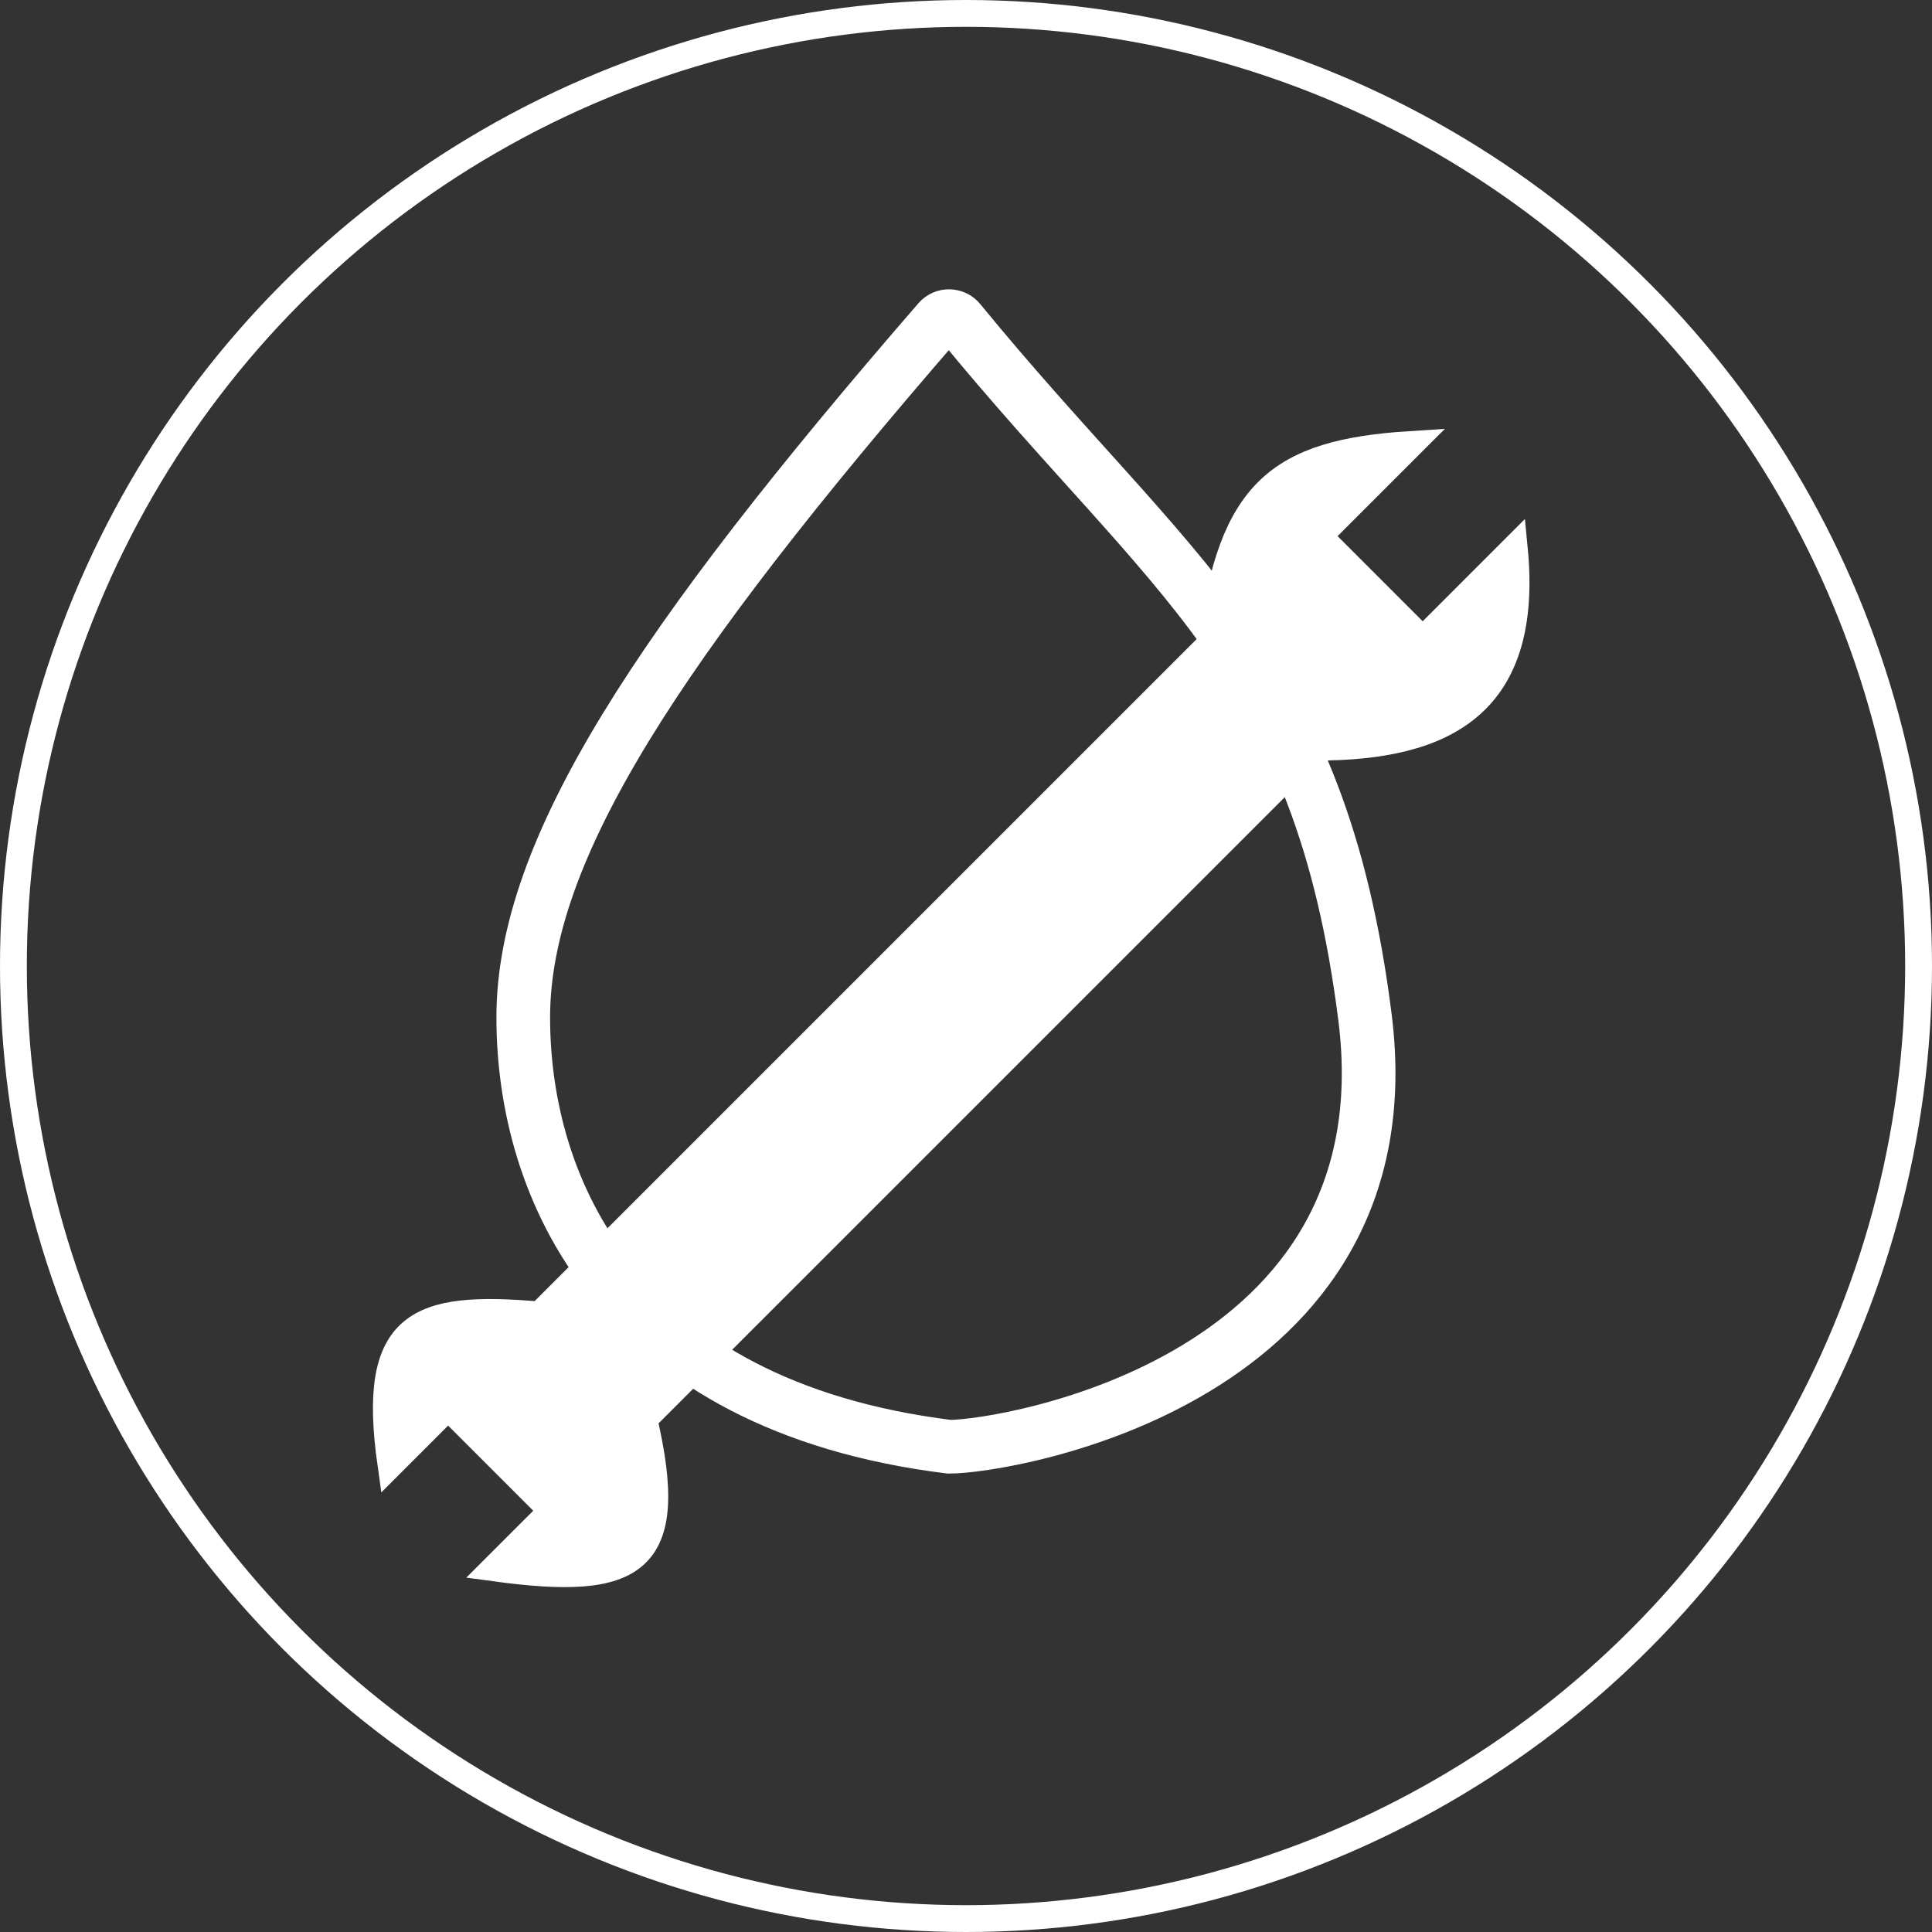
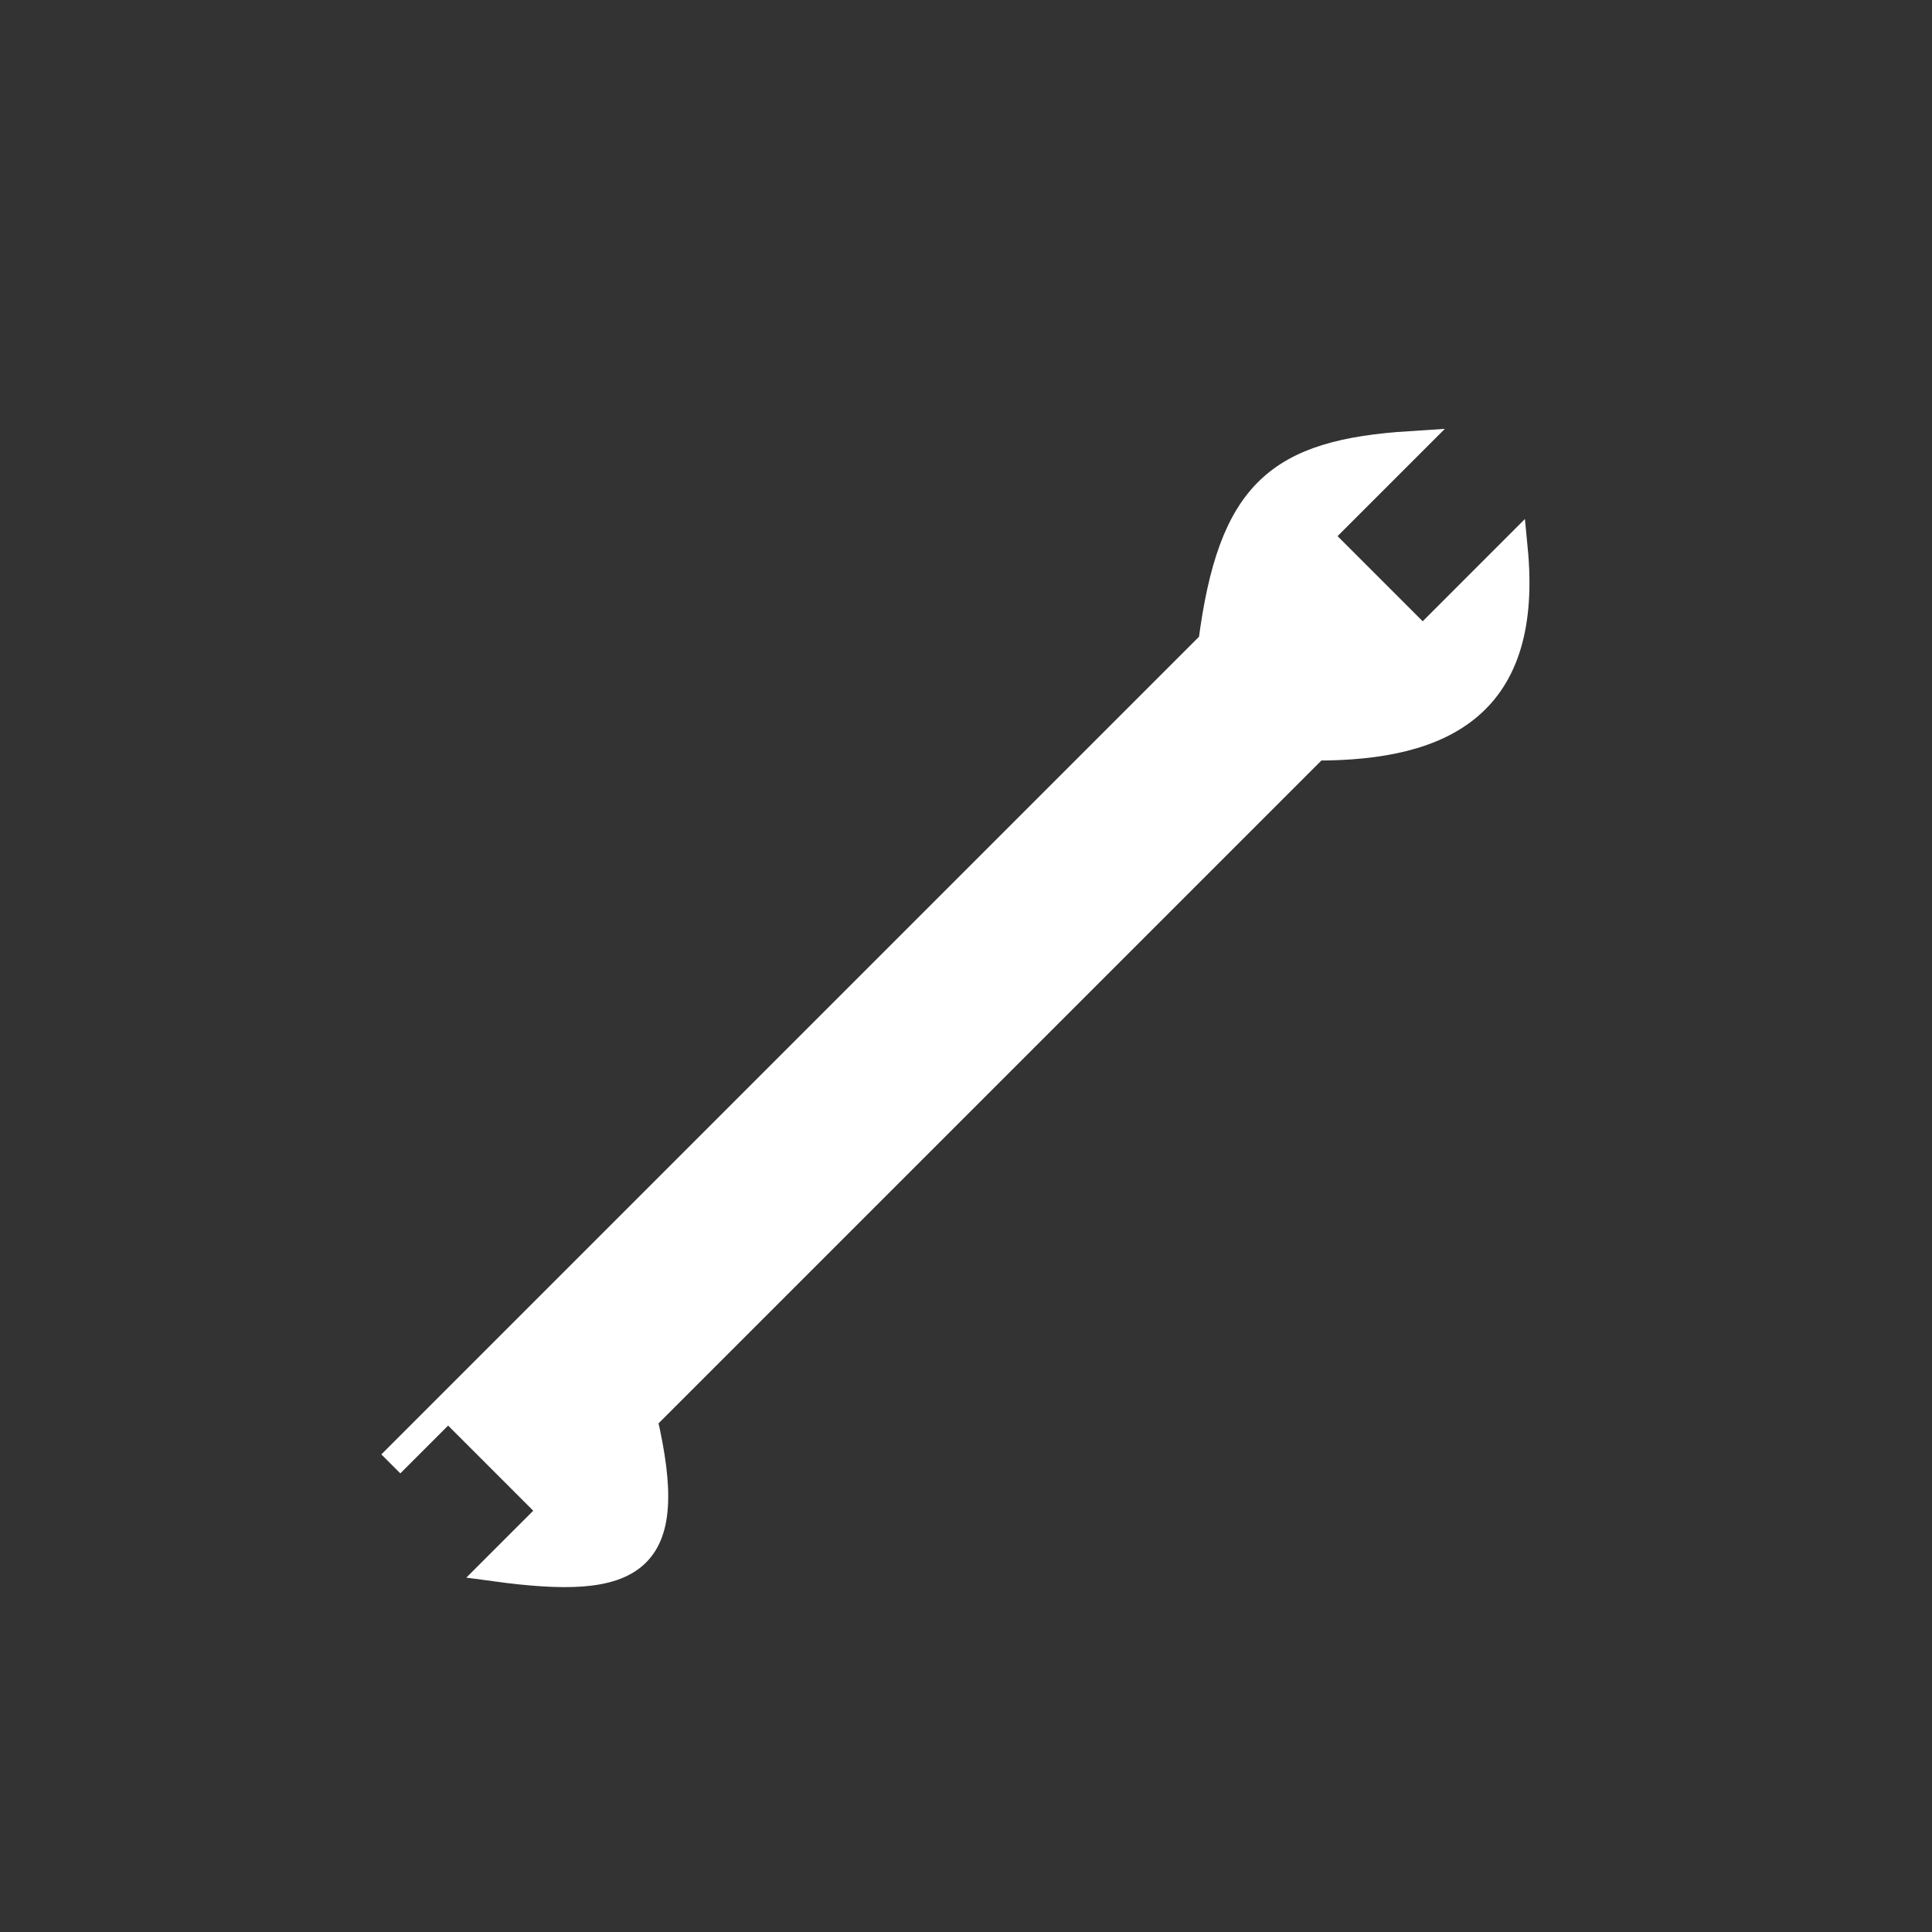
<svg xmlns="http://www.w3.org/2000/svg" width="144" height="144" viewBox="0 0 144 144" fill="none">
  <rect x="0" y="0" width="144" height="144" fill="#333333" stroke="none" />
-   <path d="M39 75.834C39 63.339 48.975 48.124 69.969 23.908C70.376 23.438 71.122 23.451 71.516 23.933C87.287 43.199 98.375 49.164 101.74 75.834C105.159 102.93 75 107.832 70.757 107.832C45.921 104.754 39 88.484 39 75.834Z" stroke="white" stroke-width="4" />
-   <circle cx="72" cy="72" r="71" stroke="white" stroke-width="2" />
-   <path d="M98.071 55.688L47.988 105.77C50.499 116.548 47.34 118.288 36.89 116.868L41.159 112.6L35.34 106.781L33.4 104.841L29.131 109.11C27.636 98.519 31.122 97.225 40.229 98.012L90.312 47.929C91.779 36.66 95.28 33.76 105.109 33.132L98.28 39.961L106.039 47.72L112.868 40.89C113.984 52.404 107.758 55.699 98.071 55.688Z" fill="white" stroke="white" stroke-width="2" />
+   <path d="M98.071 55.688L47.988 105.77C50.499 116.548 47.34 118.288 36.89 116.868L41.159 112.6L35.34 106.781L33.4 104.841L29.131 109.11L90.312 47.929C91.779 36.66 95.28 33.76 105.109 33.132L98.28 39.961L106.039 47.72L112.868 40.89C113.984 52.404 107.758 55.699 98.071 55.688Z" fill="white" stroke="white" stroke-width="2" />
</svg>